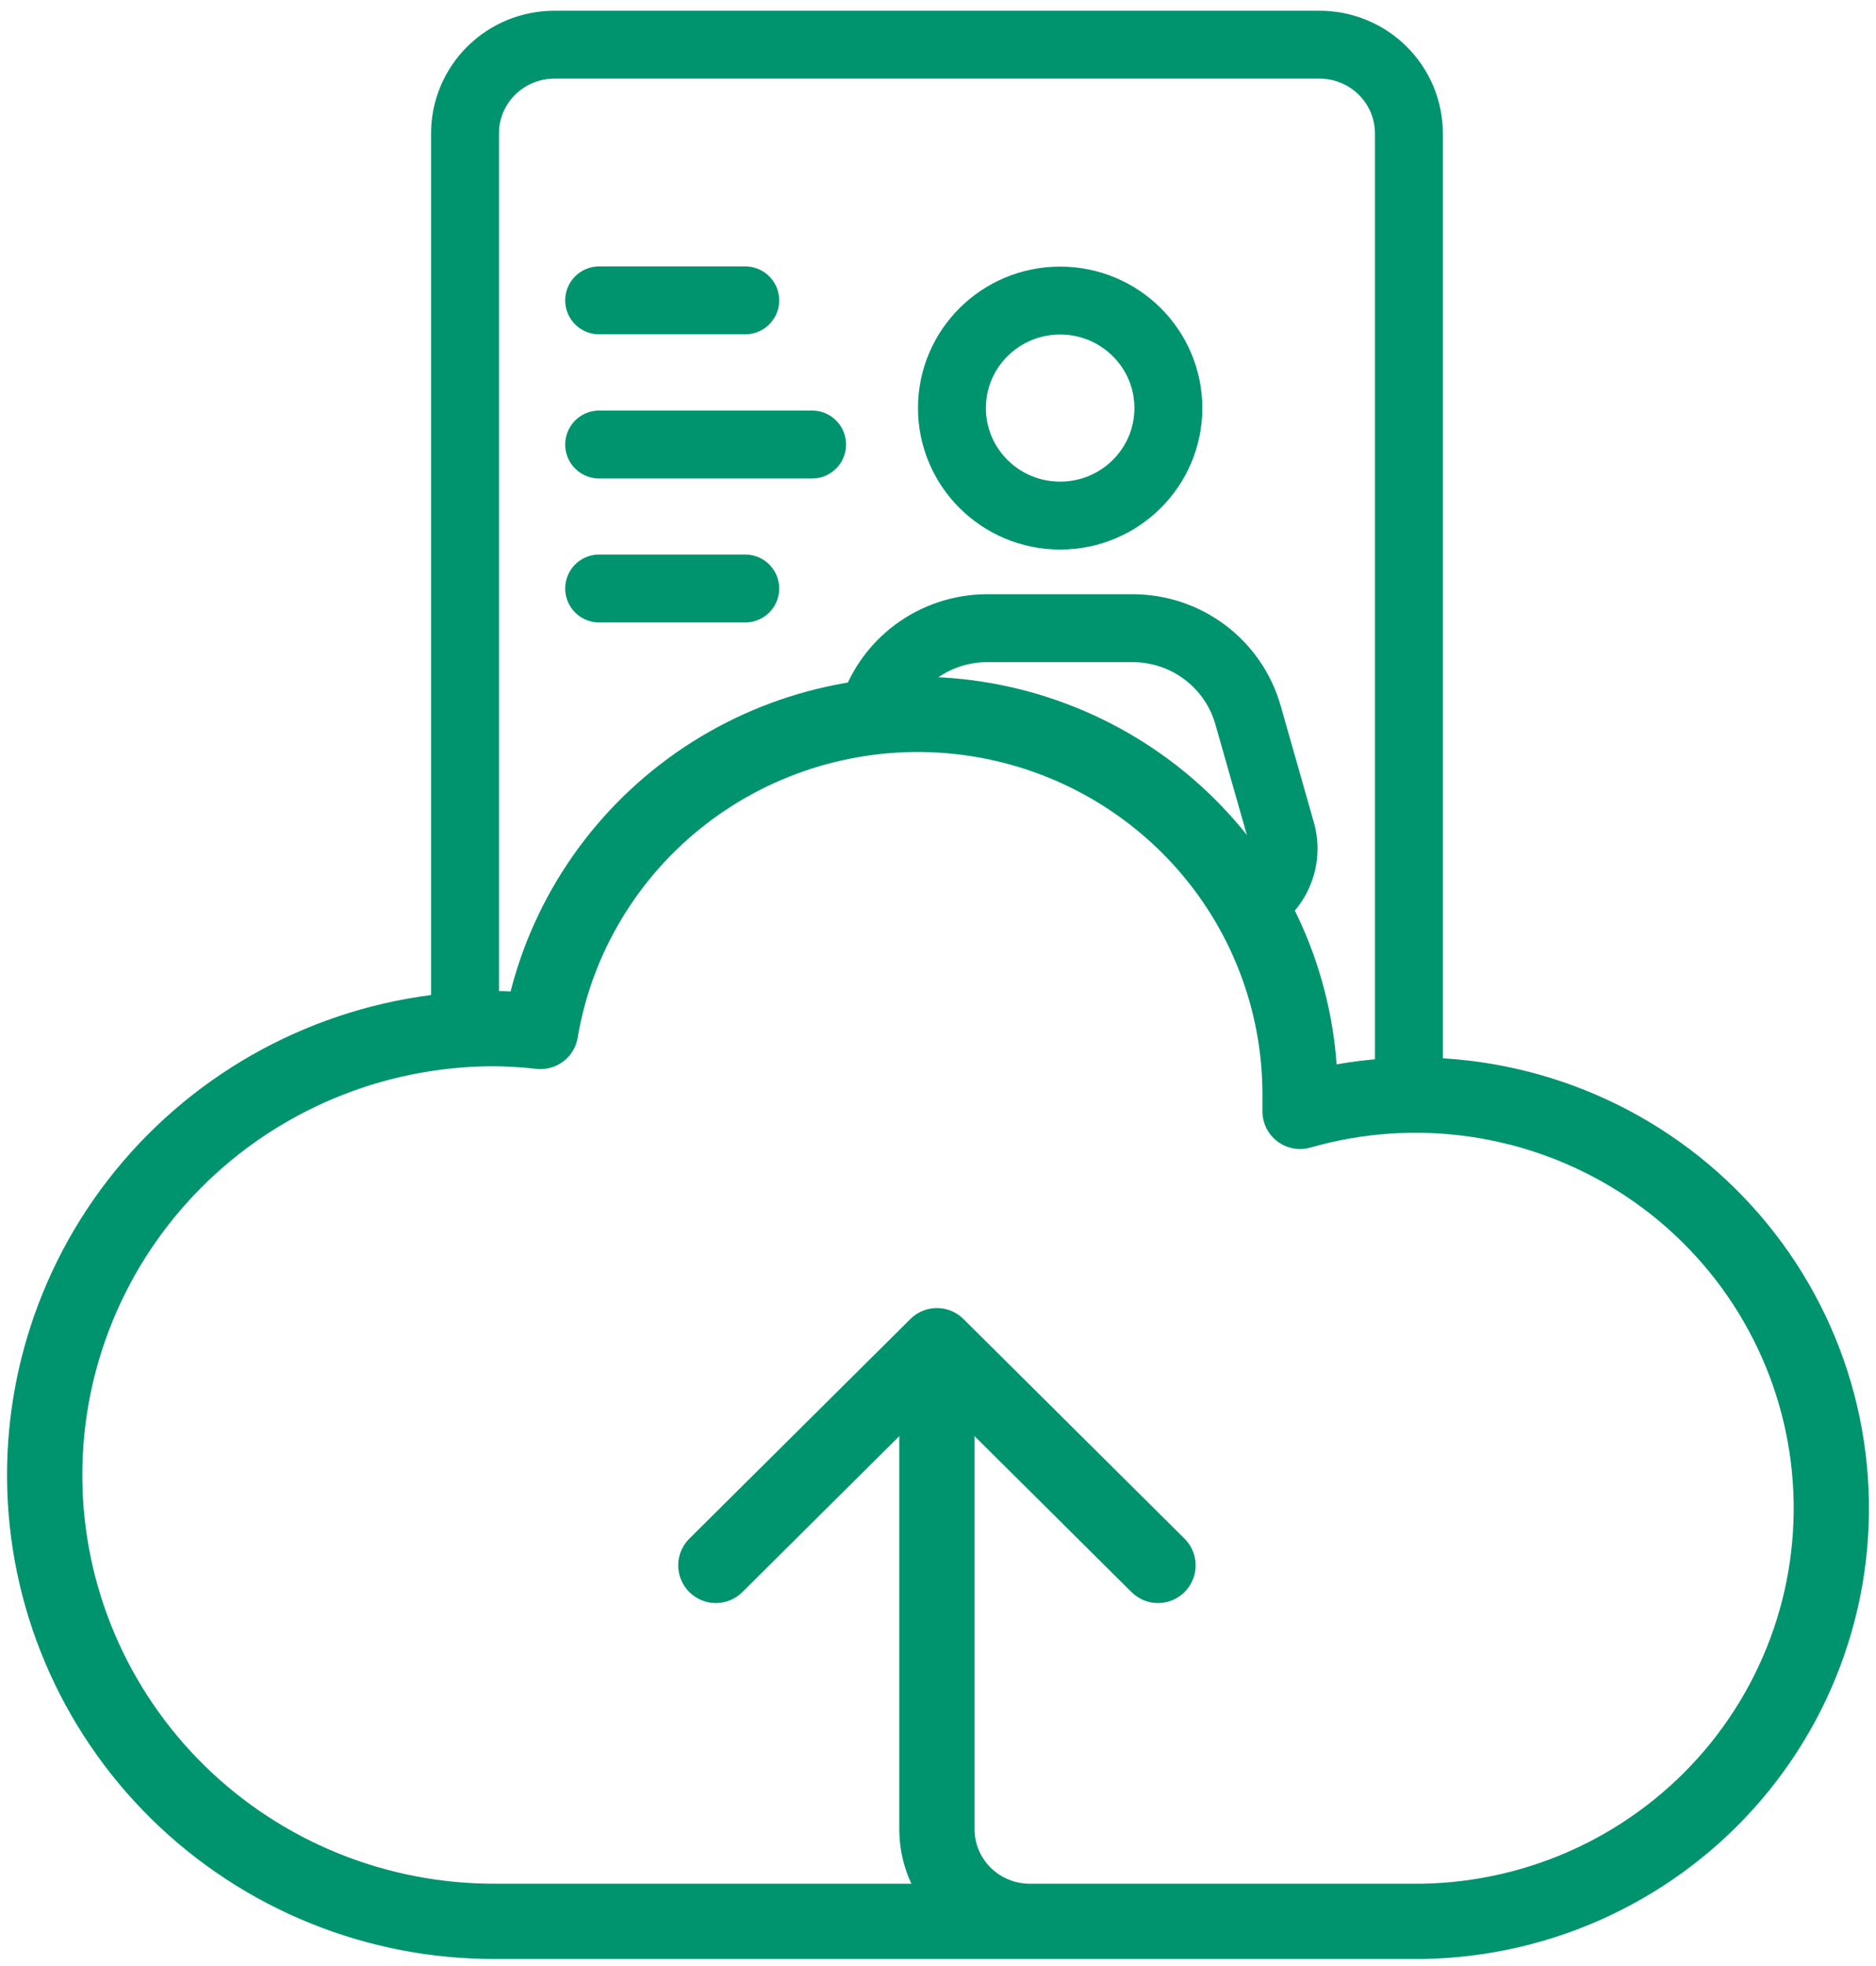
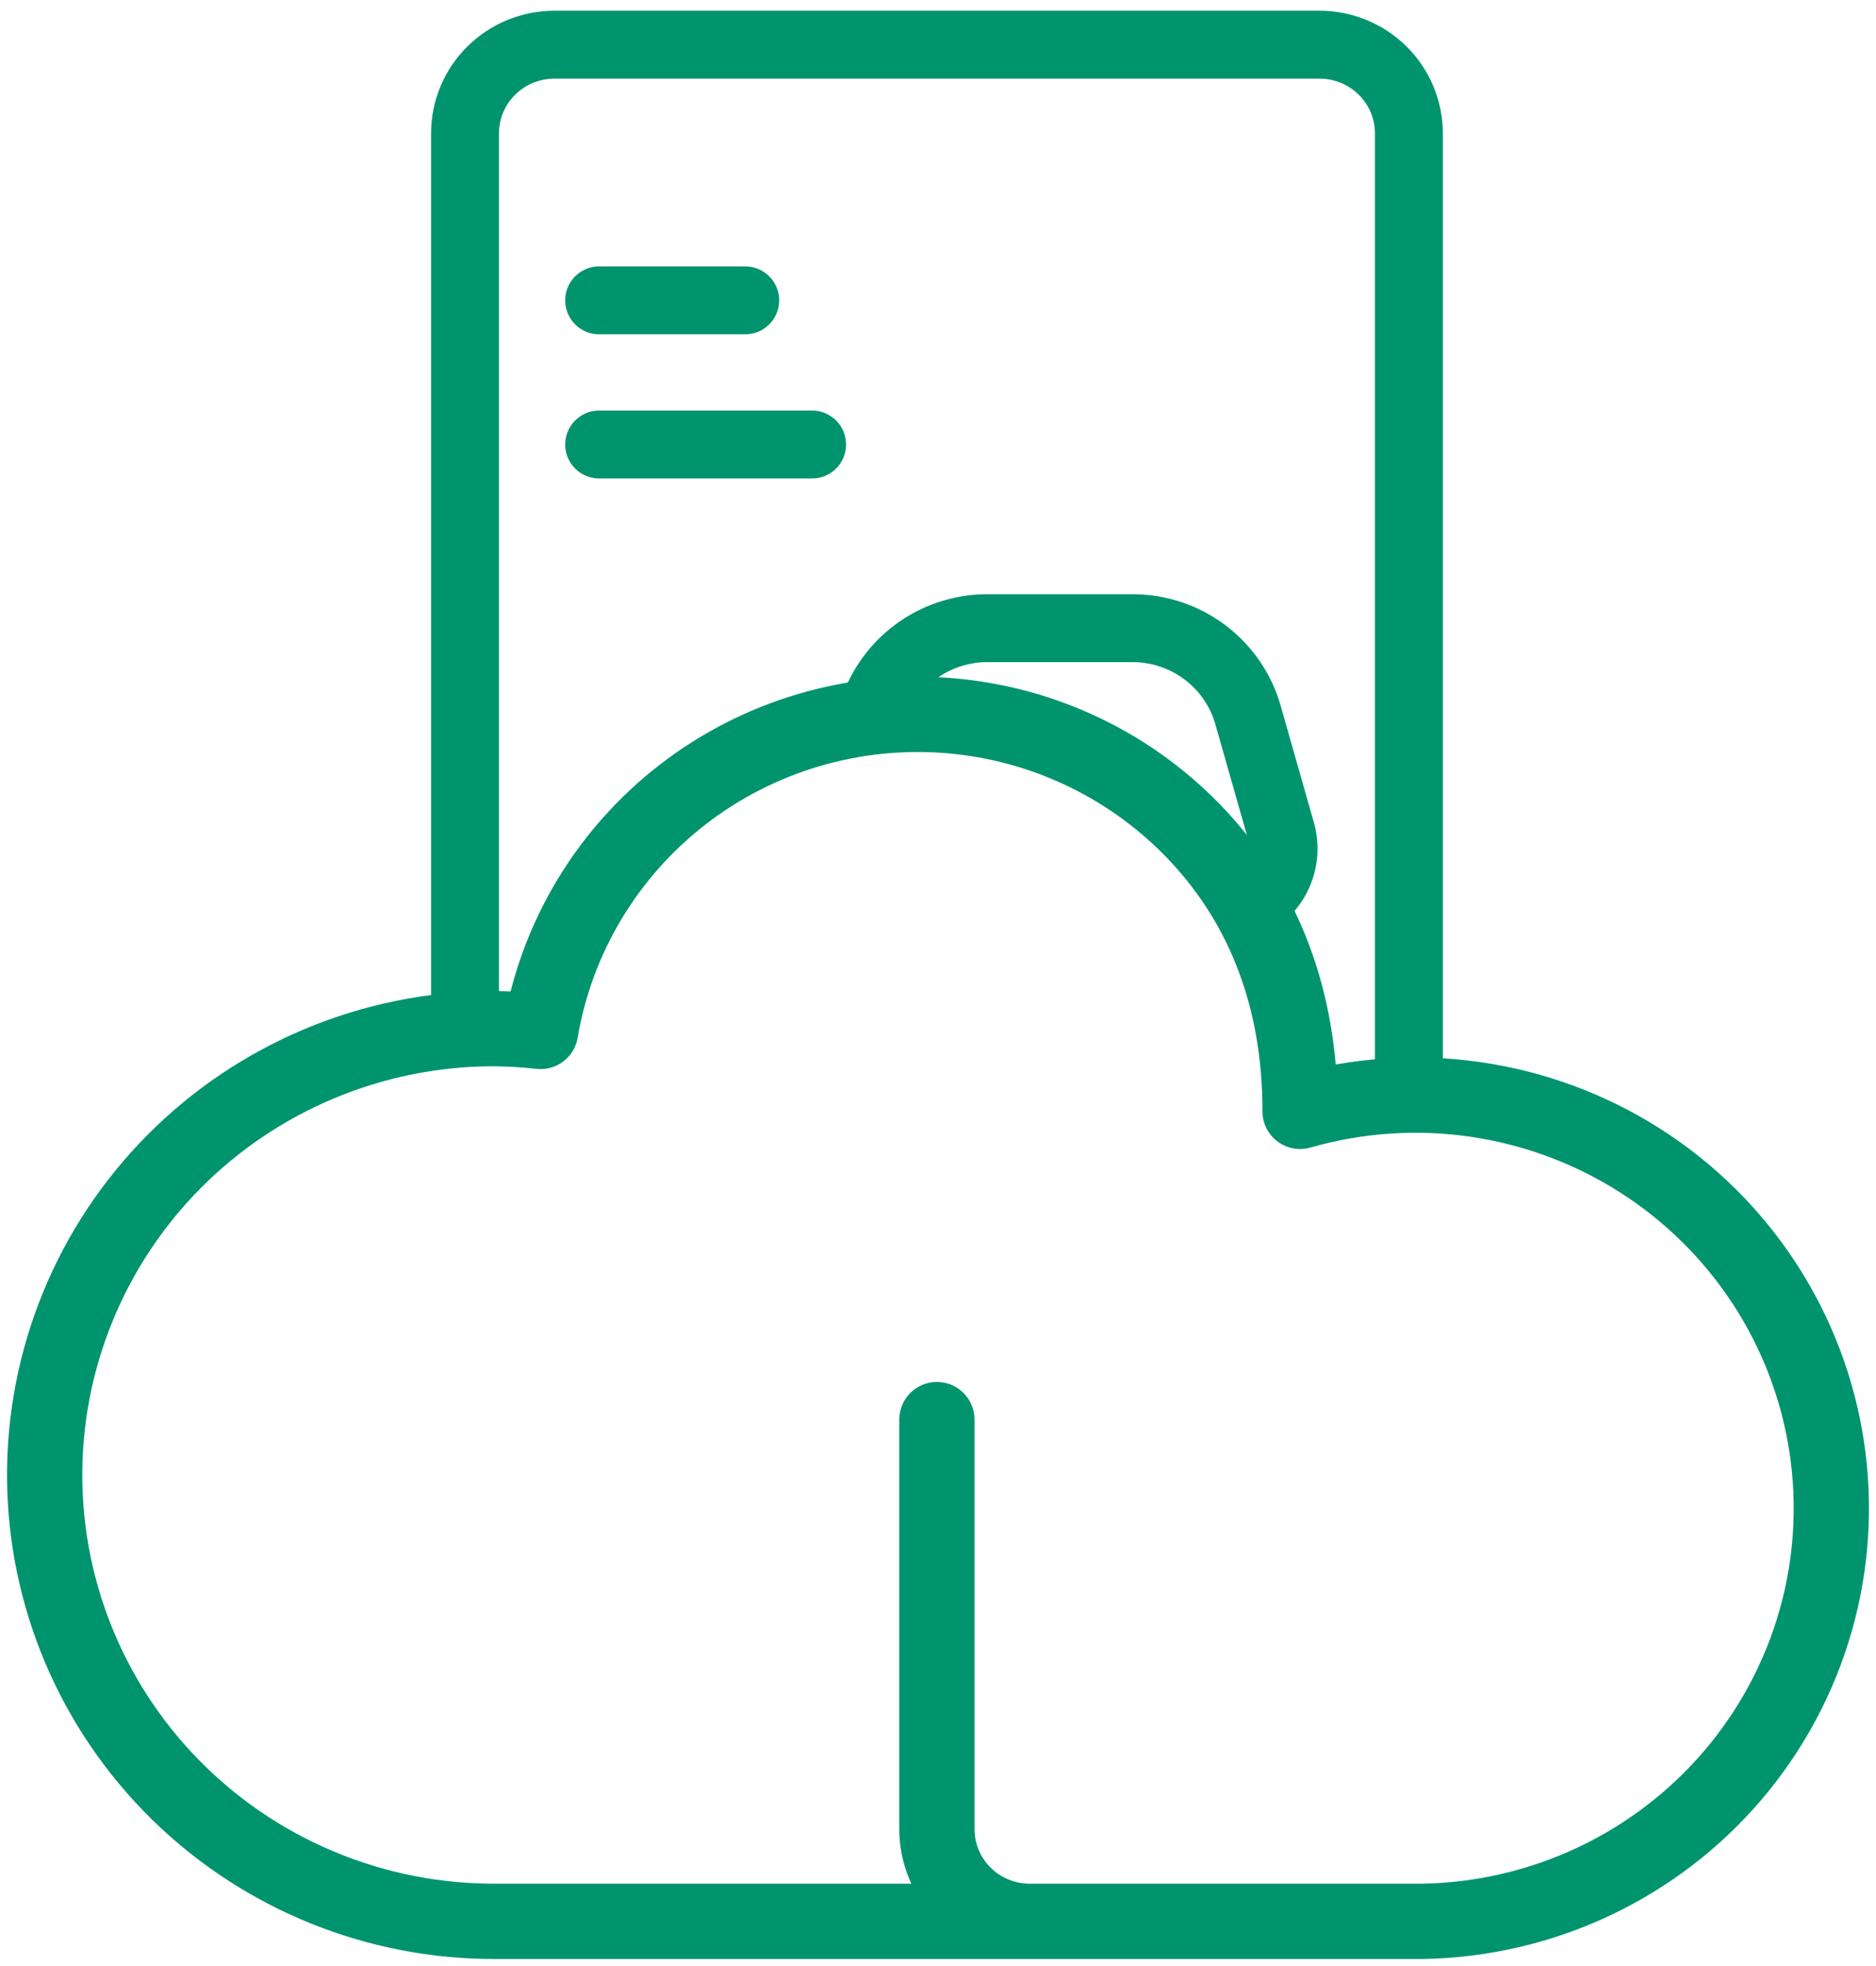
<svg xmlns="http://www.w3.org/2000/svg" width="84" height="88" viewBox="0 0 84 88" fill="none">
-   <path d="M41.951 63.542V81.872C41.951 82.967 42.389 84.017 43.169 84.791C43.948 85.565 45.005 86 46.107 86H63.71C66.362 85.953 68.972 85.345 71.368 84.215C73.763 83.085 75.888 81.46 77.6 79.449C79.312 77.438 80.572 75.086 81.295 72.552C82.018 70.018 82.187 67.36 81.792 64.756C81.397 62.151 80.447 59.661 79.004 57.451C77.562 55.241 75.66 53.362 73.428 51.941C71.195 50.52 68.683 49.589 66.059 49.21C63.434 48.831 60.759 49.014 58.212 49.745C58.212 49.502 58.212 49.258 58.212 49.015C58.22 44.746 56.612 40.63 53.707 37.485C50.801 34.339 46.811 32.394 42.528 32.035C38.245 31.677 33.983 32.931 30.588 35.549C27.194 38.167 24.915 41.957 24.204 46.167C23.469 46.084 22.729 46.042 21.989 46.041C16.654 46.075 11.551 48.212 7.803 51.982C4.054 55.753 1.967 60.848 2 66.147C2.034 71.445 4.186 76.514 7.982 80.237C11.778 83.96 16.908 86.033 22.244 86H46.089" stroke="#00946E" stroke-width="3.37" stroke-linecap="round" stroke-linejoin="round" />
-   <path d="M32.053 70.066L41.952 60.234L51.851 70.066" stroke="#00946E" stroke-width="3.37" stroke-linecap="round" stroke-linejoin="round" />
+   <path d="M41.951 63.542V81.872C41.951 82.967 42.389 84.017 43.169 84.791C43.948 85.565 45.005 86 46.107 86H63.71C66.362 85.953 68.972 85.345 71.368 84.215C73.763 83.085 75.888 81.46 77.6 79.449C79.312 77.438 80.572 75.086 81.295 72.552C82.018 70.018 82.187 67.36 81.792 64.756C81.397 62.151 80.447 59.661 79.004 57.451C77.562 55.241 75.66 53.362 73.428 51.941C71.195 50.52 68.683 49.589 66.059 49.21C63.434 48.831 60.759 49.014 58.212 49.745C58.22 44.746 56.612 40.63 53.707 37.485C50.801 34.339 46.811 32.394 42.528 32.035C38.245 31.677 33.983 32.931 30.588 35.549C27.194 38.167 24.915 41.957 24.204 46.167C23.469 46.084 22.729 46.042 21.989 46.041C16.654 46.075 11.551 48.212 7.803 51.982C4.054 55.753 1.967 60.848 2 66.147C2.034 71.445 4.186 76.514 7.982 80.237C11.778 83.96 16.908 86.033 22.244 86H46.089" stroke="#00946E" stroke-width="3.37" stroke-linecap="round" stroke-linejoin="round" />
  <path d="M55.952 40.463C56.528 40.169 56.983 39.686 57.241 39.096C57.499 38.507 57.544 37.846 57.368 37.228L55.88 32.001C55.561 30.882 54.884 29.897 53.95 29.196C53.017 28.495 51.878 28.116 50.708 28.117H44.211C43.041 28.116 41.902 28.495 40.968 29.196C40.035 29.897 39.357 30.882 39.039 32.001" stroke="#00946E" stroke-width="3.04" stroke-linecap="round" stroke-linejoin="round" />
-   <path d="M47.469 23.078C50.145 23.078 52.315 20.923 52.315 18.265C52.315 15.608 50.145 13.453 47.469 13.453C44.793 13.453 42.624 15.608 42.624 18.265C42.624 20.923 44.793 23.078 47.469 23.078Z" stroke="#00946E" stroke-width="3.04" stroke-linecap="round" stroke-linejoin="round" />
  <path d="M26.827 13.444H33.369" stroke="#00946E" stroke-width="3.04" stroke-linecap="round" stroke-linejoin="round" />
  <path d="M26.827 19.897H36.363" stroke="#00946E" stroke-width="3.04" stroke-linecap="round" stroke-linejoin="round" />
-   <path d="M26.827 26.341H33.369" stroke="#00946E" stroke-width="3.04" stroke-linecap="round" stroke-linejoin="round" />
  <path d="M20.821 46.059V5.974C20.821 5.452 20.924 4.934 21.126 4.451C21.328 3.969 21.623 3.53 21.996 3.161C22.368 2.792 22.811 2.499 23.297 2.3C23.784 2.101 24.305 1.999 24.831 2H59.075C59.601 1.999 60.123 2.101 60.609 2.3C61.096 2.499 61.538 2.792 61.91 3.161C62.283 3.53 62.578 3.969 62.78 4.451C62.982 4.934 63.085 5.452 63.085 5.974V48.492" stroke="#00946E" stroke-width="3.04" stroke-linecap="round" stroke-linejoin="round" />
</svg>